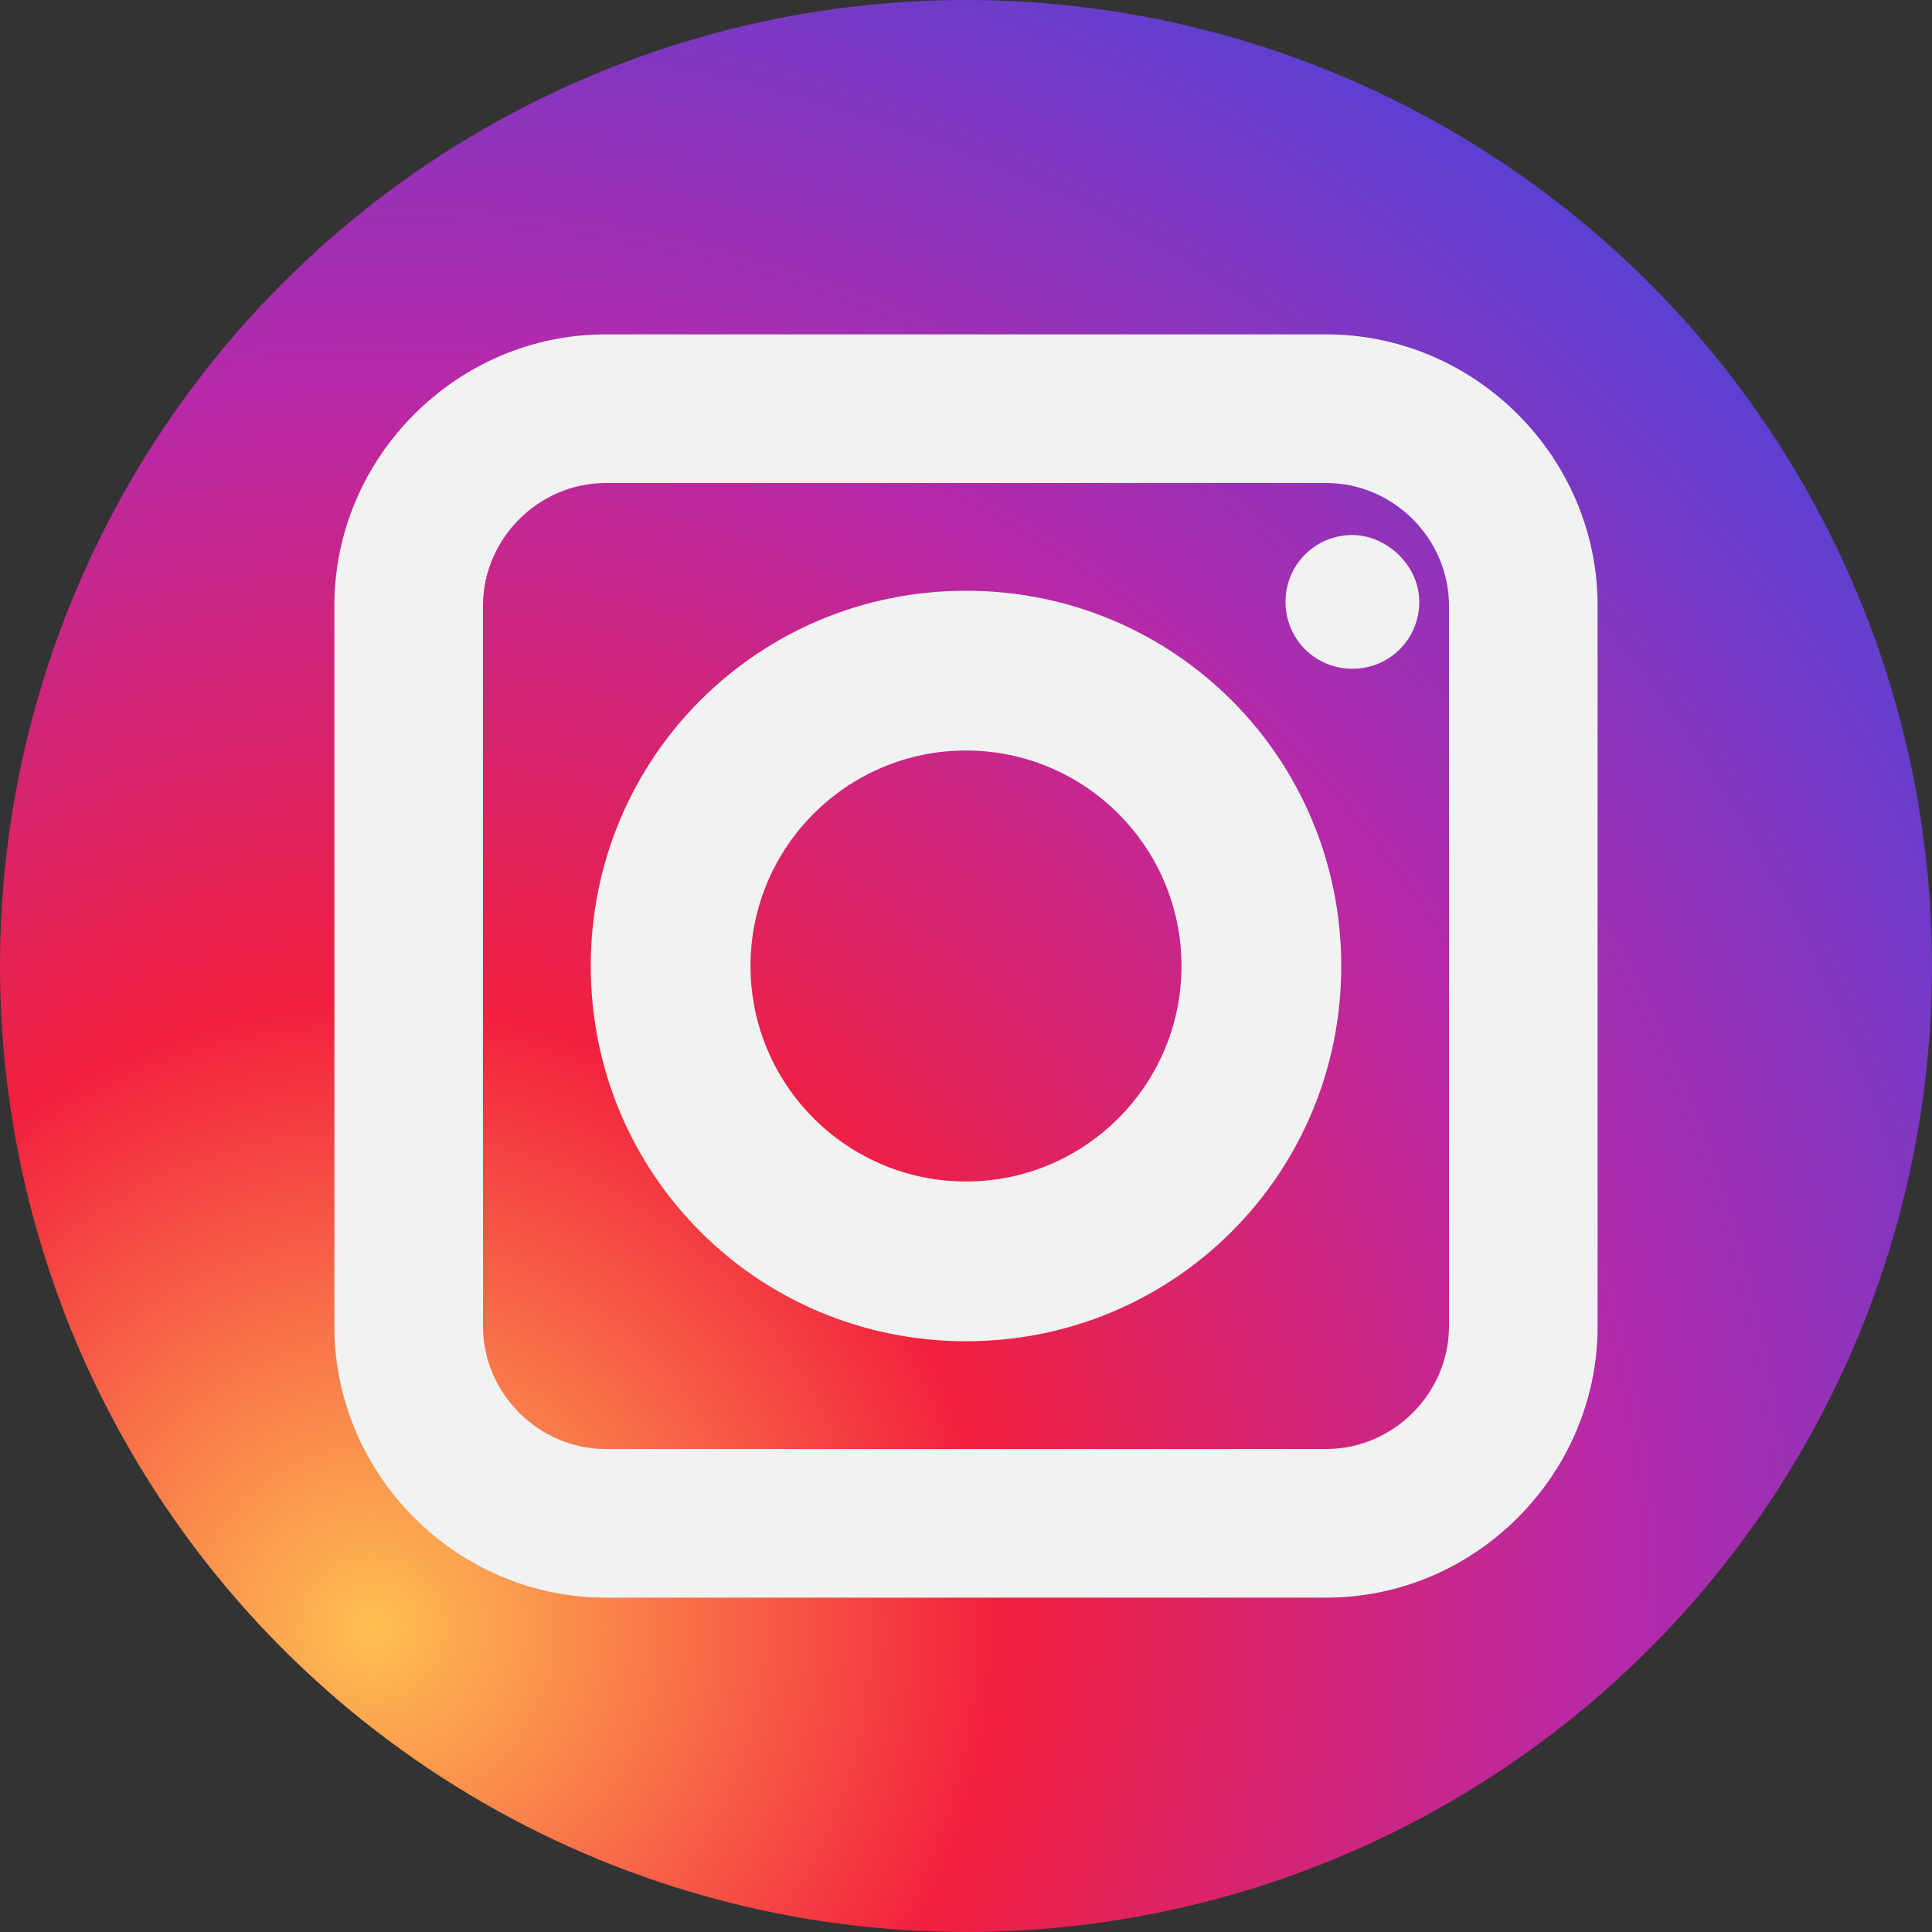
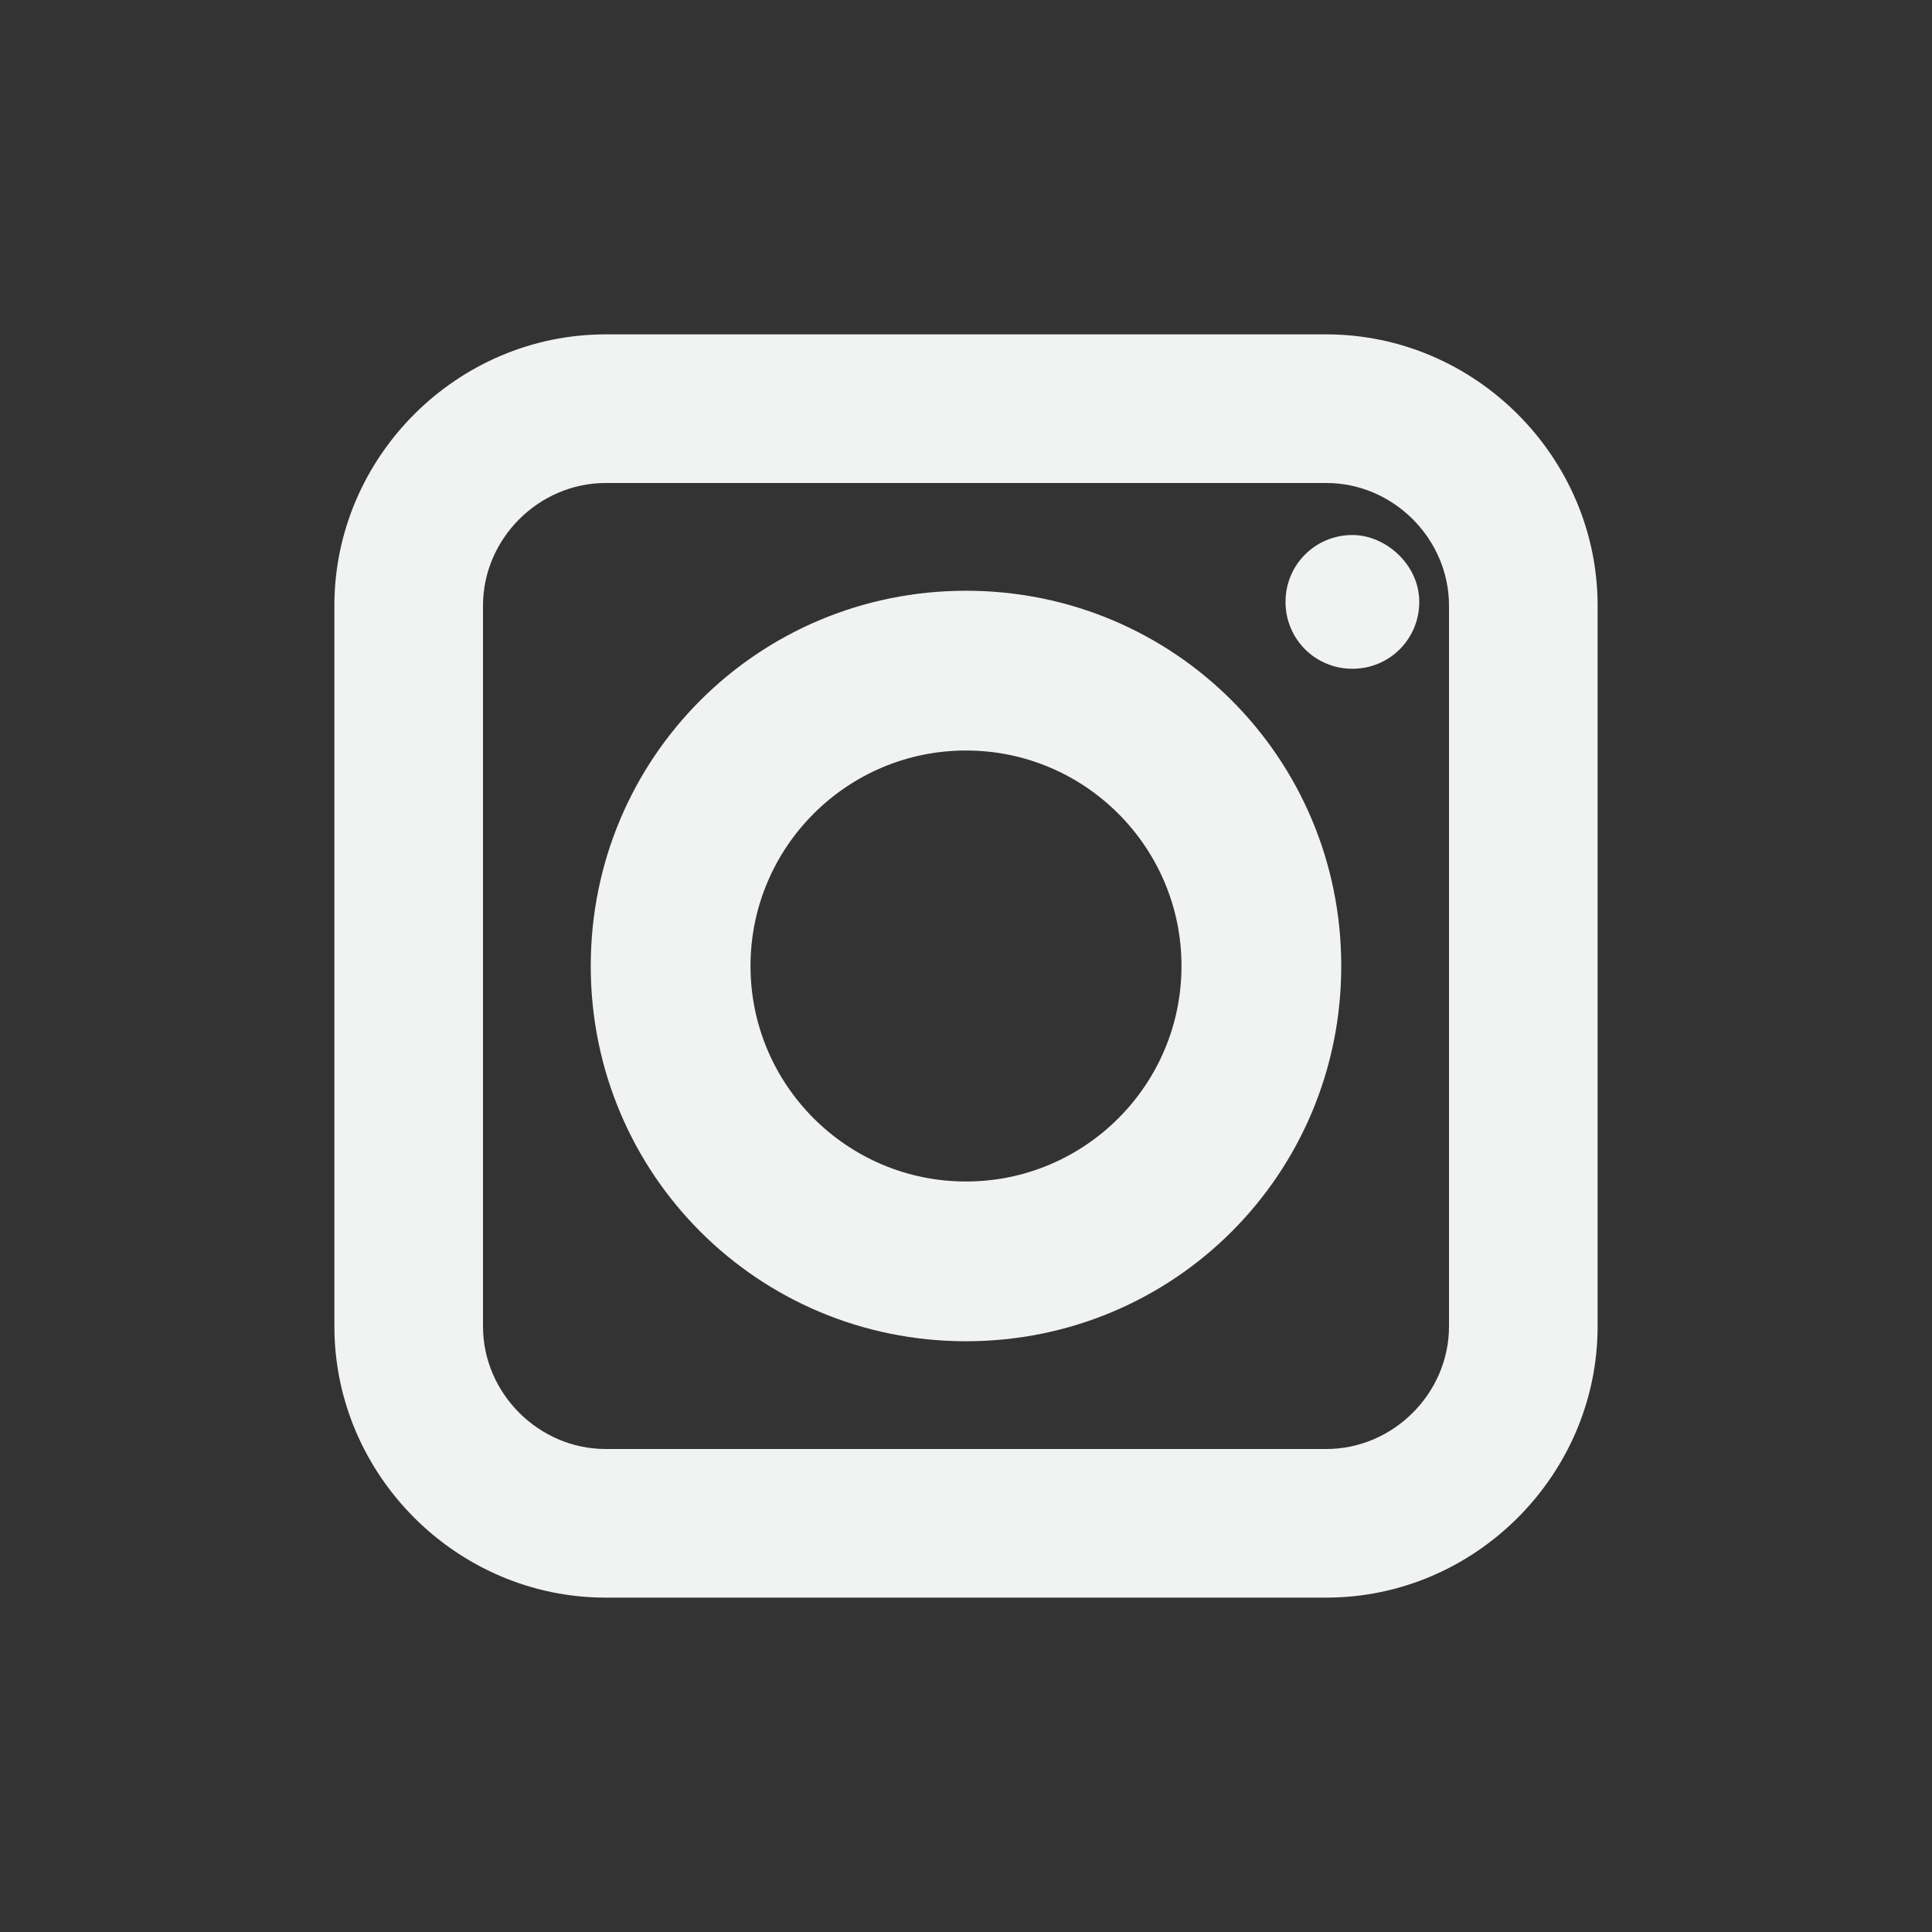
<svg xmlns="http://www.w3.org/2000/svg" version="1.1" id="レイヤー_1" x="0px" y="0px" viewBox="0 0 52 52" style="enable-background:new 0 0 52 52;" xml:space="preserve">
  <rect x="0" y="0" width="52" height="52" fill="#333333" stroke="none" />
  <style type="text/css">
	.st0{fill:url(#SVGID_1_);}
	.st1{fill:#F1F2F2;}
</style>
  <radialGradient id="SVGID_1_" cx="10.019" cy="43.839" r="51.485" gradientUnits="userSpaceOnUse">
    <stop offset="0" style="stop-color:#FEC053" />
    <stop offset="0.327" style="stop-color:#F2203E" />
    <stop offset="0.648" style="stop-color:#B729A8" />
    <stop offset="1" style="stop-color:#5342D6" />
  </radialGradient>
-   <circle class="st0" cx="26" cy="26" r="26" />
  <g>
    <path class="st1" d="M35.7,43H16.3c-4,0-7.3-3.3-7.3-7.3V16.3c0-4,3.3-7.3,7.3-7.3h19.4c4,0,7.3,3.3,7.3,7.3v19.4   C43,39.7,39.7,43,35.7,43z M16.3,13c-1.8,0-3.3,1.5-3.3,3.3v19.4c0,1.8,1.5,3.3,3.3,3.3h19.4c1.8,0,3.3-1.5,3.3-3.3V16.3   c0-1.8-1.5-3.3-3.3-3.3H16.3z" />
  </g>
  <g>
    <path class="st1" d="M26,36.1c-5.6,0-10.1-4.5-10.1-10.1S20.4,15.9,26,15.9c5.6,0,10.1,4.5,10.1,10.1S31.6,36.1,26,36.1z M26,20.2   c-3.2,0-5.8,2.6-5.8,5.8c0,3.2,2.6,5.8,5.8,5.8c3.2,0,5.8-2.6,5.8-5.8C31.8,22.8,29.2,20.2,26,20.2z" />
  </g>
  <path class="st1" d="M38.2,16.2c0,1-0.8,1.8-1.8,1.8c-1,0-1.8-0.8-1.8-1.8c0-1,0.8-1.8,1.8-1.8C37.3,14.4,38.2,15.2,38.2,16.2z" />
</svg>